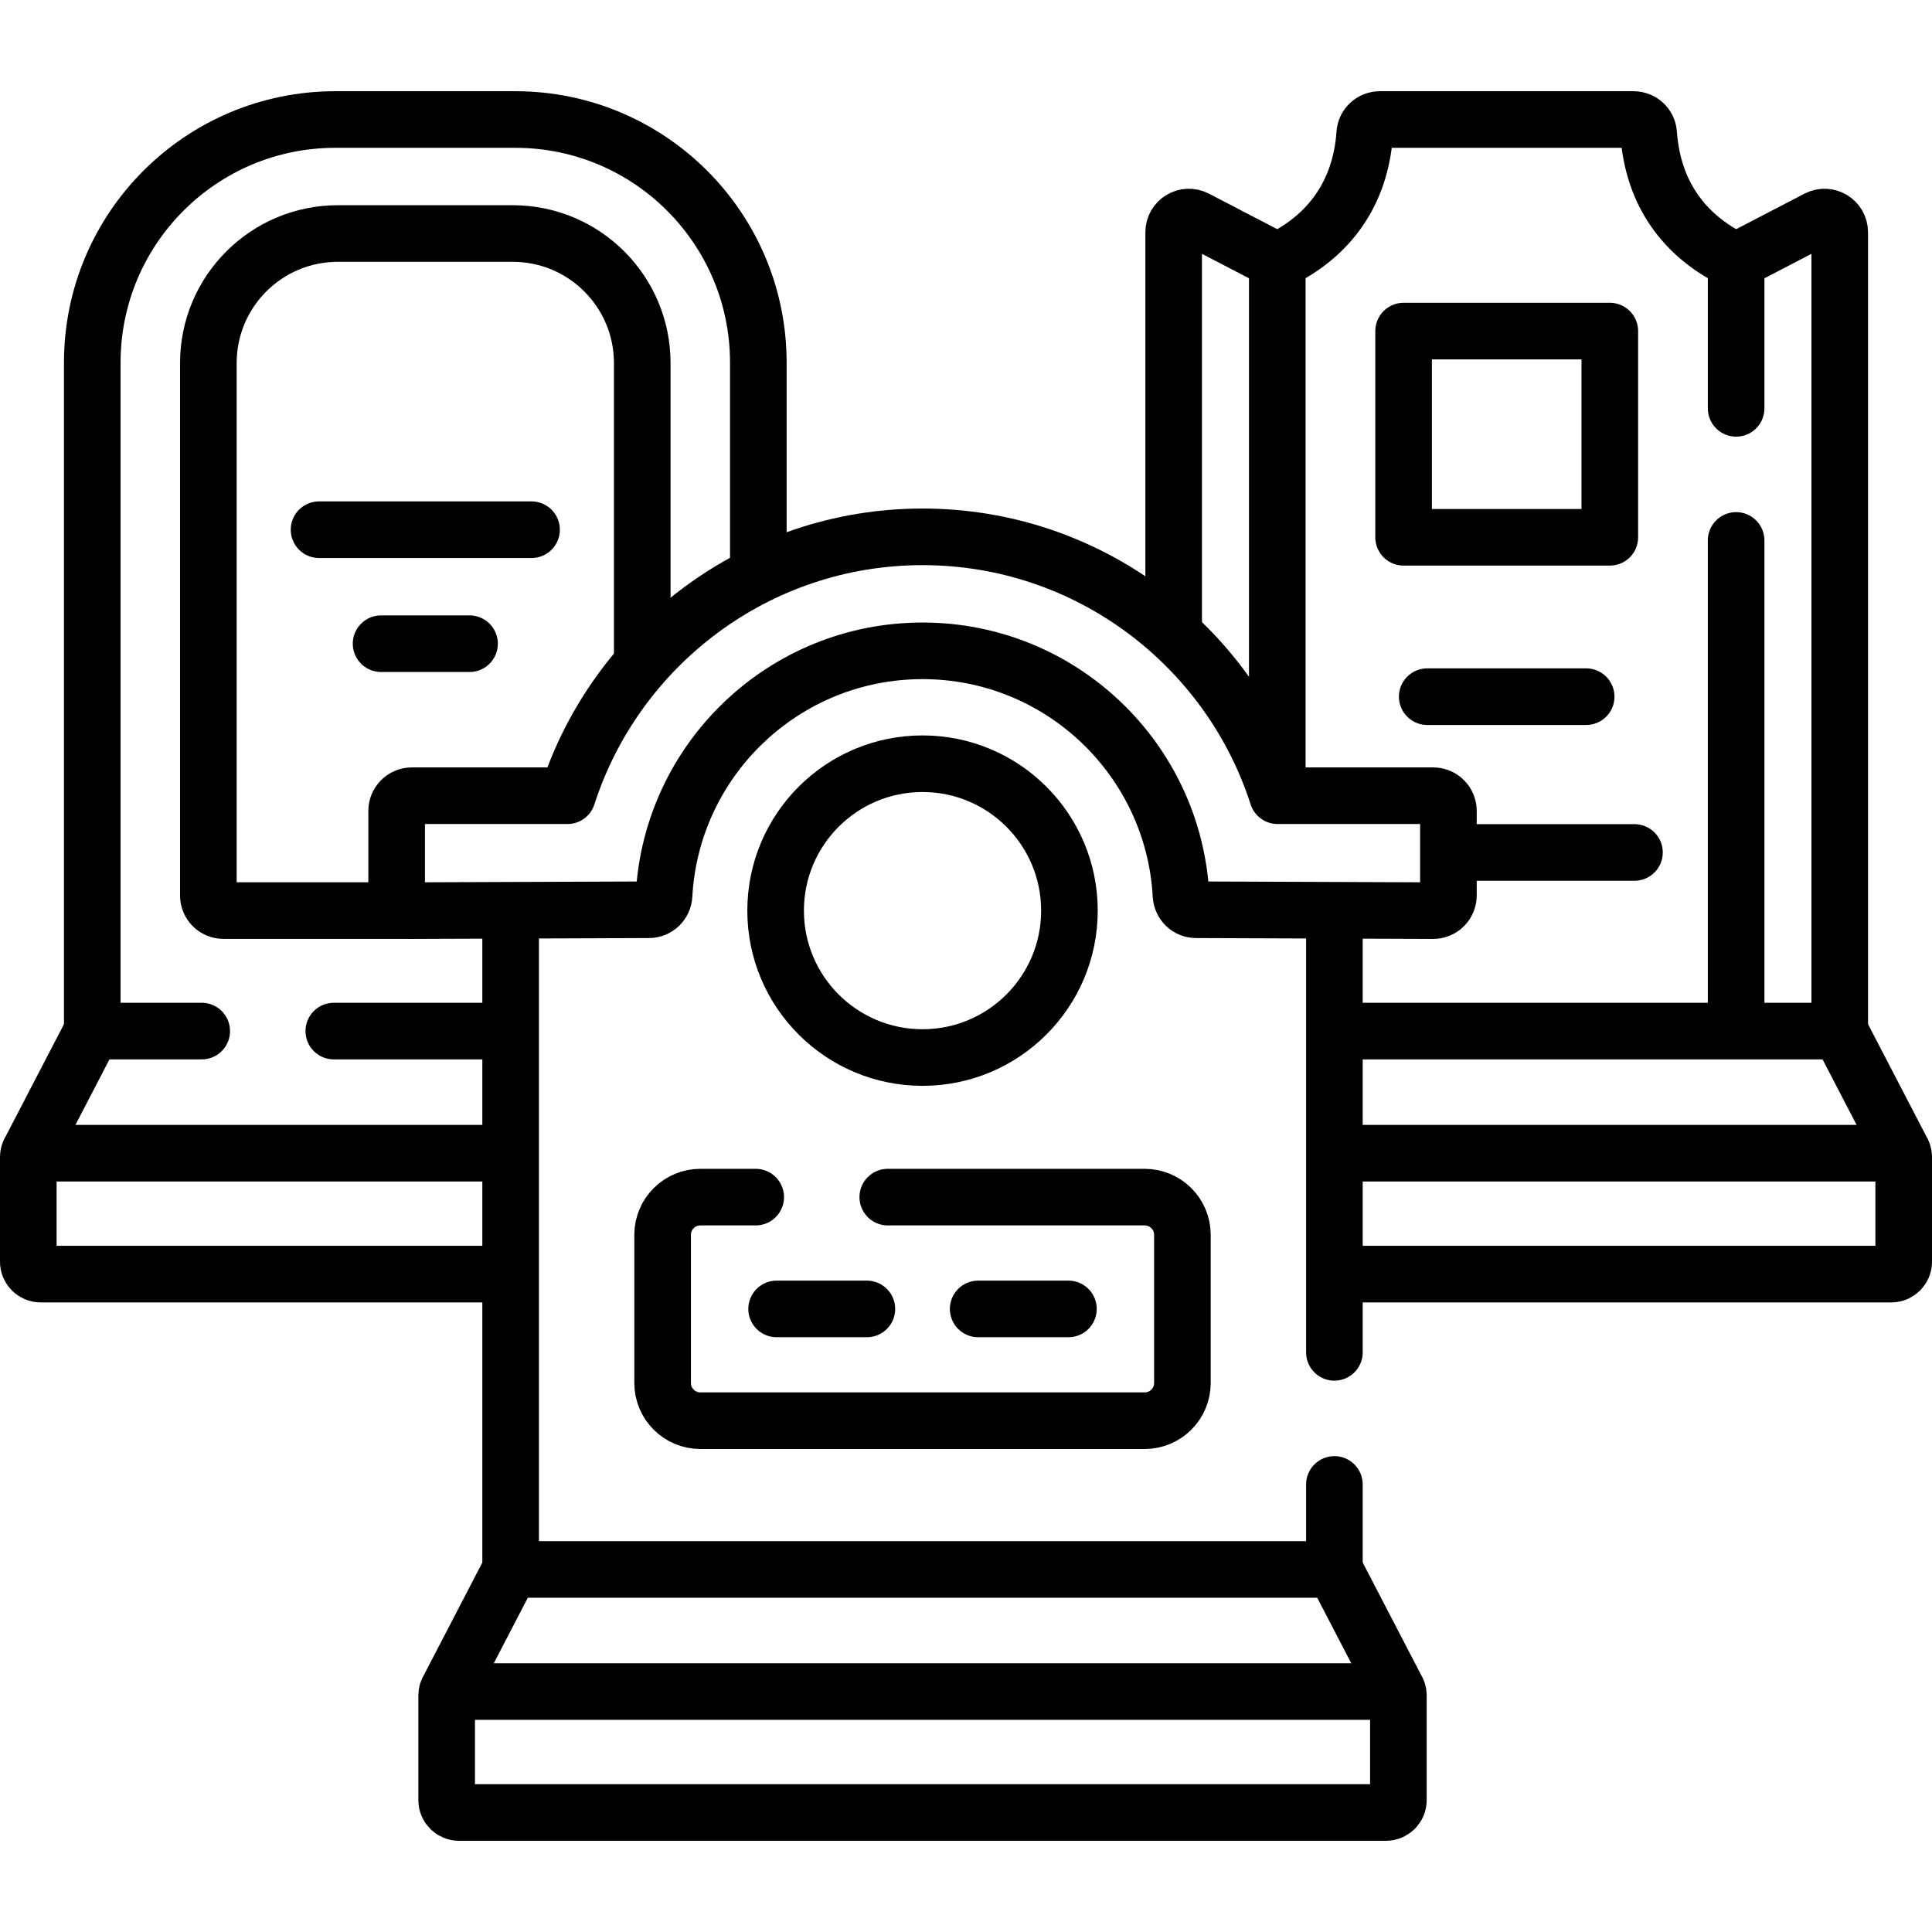
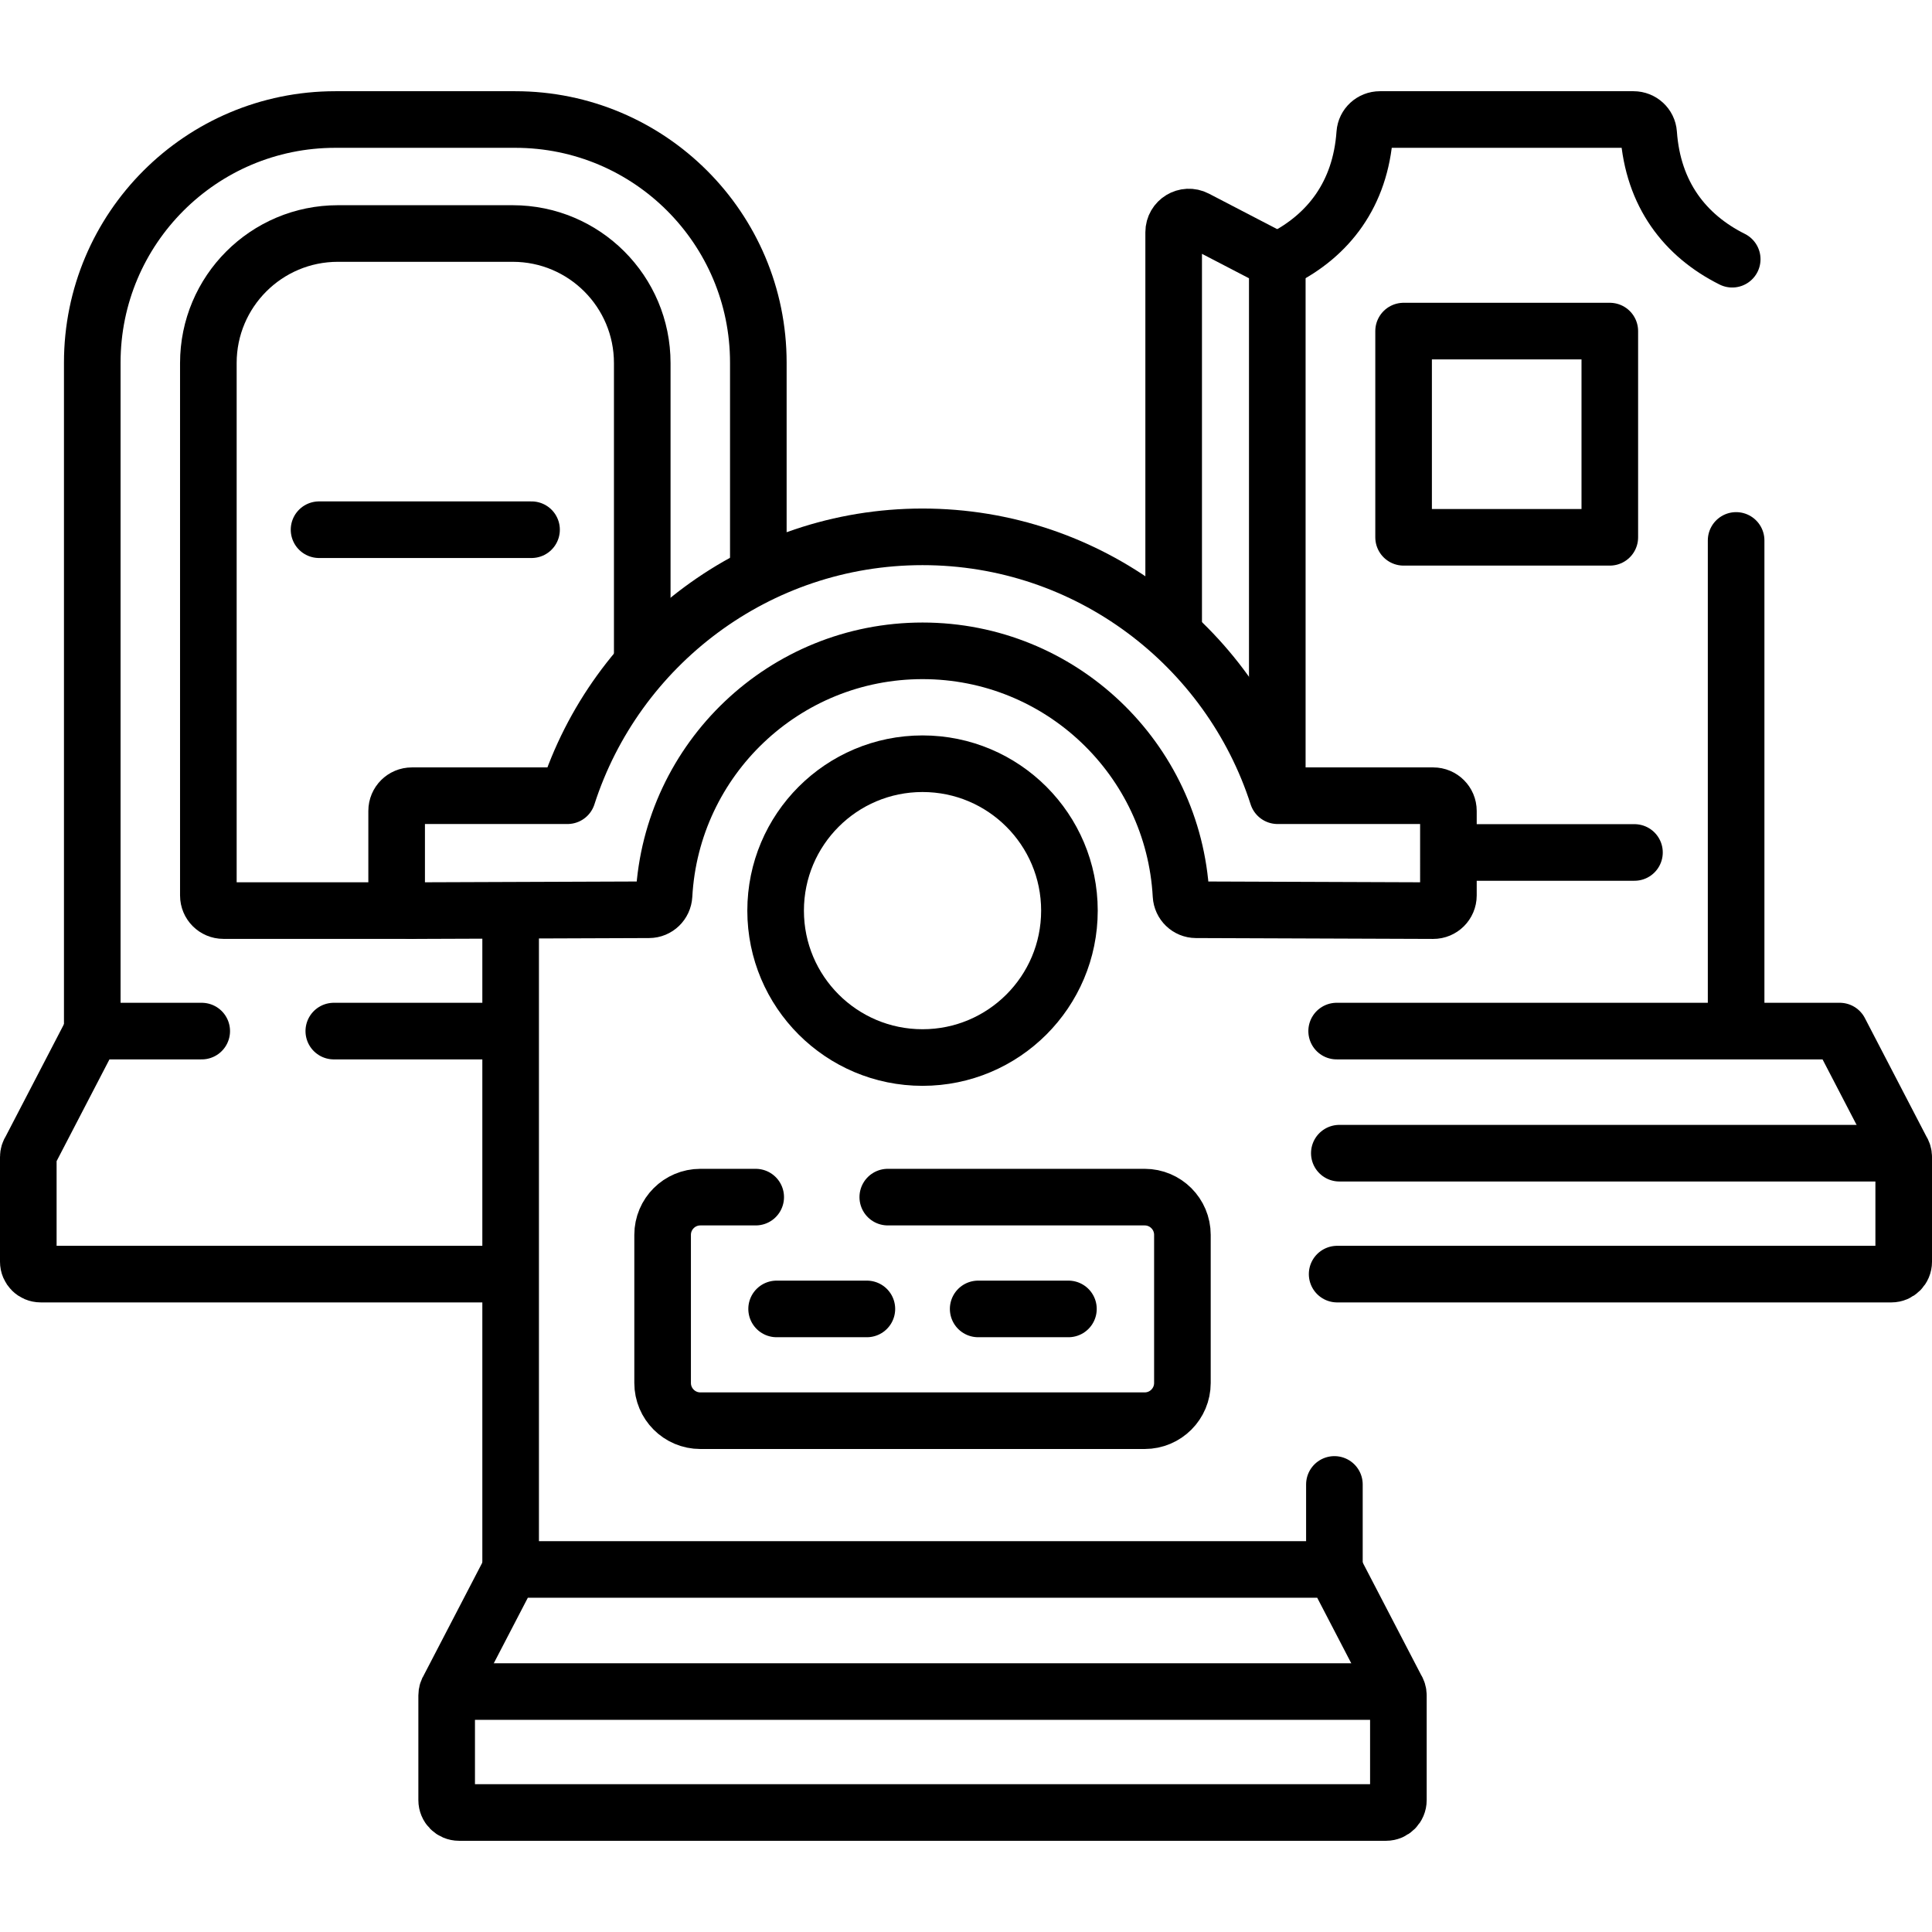
<svg xmlns="http://www.w3.org/2000/svg" version="1.1" id="Capa_1" x="0px" y="0px" viewBox="0 0 512 512" style="enable-background:new 0 0 512 512;" xml:space="preserve" width="512" height="512">
  <g>
    <path style="fill:none;stroke:#000000;stroke-width:15;stroke-linecap:round;stroke-linejoin:round;stroke-miterlimit:10;" d="&#10;&#09;&#09;M353.633,415.923h-218.31l-16.376,31.519c-0.375,0.546-0.576,1.193-0.576,1.856v27.752c0,1.81,1.467,3.278,3.278,3.278h245.659&#10;&#09;&#09;c1.81,0,3.278-1.467,3.278-3.278v-27.752c0-0.663-0.201-1.31-0.576-1.856L353.633,415.923z" />
    <path style="fill:none;stroke:#000000;stroke-width:15;stroke-linecap:round;stroke-linejoin:round;stroke-miterlimit:10;" d="&#10;&#09;&#09;M134.42,337.65H10.78c-1.81,0-3.28-1.46-3.28-3.28v-27.75c0-0.66,0.2-1.31,0.58-1.85l16.37-31.52h29.01" />
    <line style="fill:none;stroke:#000000;stroke-width:15;stroke-linecap:round;stroke-linejoin:round;stroke-miterlimit:10;" x1="134.19" y1="273.25" x2="88.46" y2="273.25" />
-     <line style="fill:none;stroke:#000000;stroke-width:15;stroke-linecap:round;stroke-linejoin:round;stroke-miterlimit:10;" x1="8.665" y1="305.606" x2="134.419" y2="305.606" />
    <path style="fill:none;stroke:#000000;stroke-width:15;stroke-linecap:round;stroke-linejoin:round;stroke-miterlimit:10;" d="&#10;&#09;&#09;M354.355,337.653h146.868c1.81,0,3.278-1.467,3.278-3.278v-27.752c0-0.663-0.201-1.31-0.576-1.856l-16.376-31.519H354.226" />
    <line style="fill:none;stroke:#000000;stroke-width:15;stroke-linecap:round;stroke-linejoin:round;stroke-miterlimit:10;" x1="354.935" y1="305.606" x2="502.335" y2="305.606" />
    <path style="fill:none;stroke:#000000;stroke-width:15;stroke-linecap:round;stroke-linejoin:round;stroke-miterlimit:10;" d="&#10;&#09;&#09;M24.452,273.248V96.093c0-35.578,28.842-64.42,64.42-64.42h47.673c35.578,0,64.42,28.842,64.42,64.42v55.004" />
    <path style="fill:none;stroke:#000000;stroke-width:15;stroke-linecap:round;stroke-linejoin:round;stroke-miterlimit:10;" d="&#10;&#09;&#09;M109.157,241.313H59.205c-2.203,0-3.989-1.786-3.989-3.989V96.211c0-18.959,15.369-34.328,34.328-34.328h46.33&#10;&#09;&#09;c18.96,0,34.329,15.37,34.329,34.329v77.627" />
    <line style="fill:none;stroke:#000000;stroke-width:15;stroke-linecap:round;stroke-linejoin:round;stroke-miterlimit:10;" x1="84.551" y1="140.378" x2="140.865" y2="140.378" />
-     <line style="fill:none;stroke:#000000;stroke-width:15;stroke-linecap:round;stroke-linejoin:round;stroke-miterlimit:10;" x1="100.988" y1="170.586" x2="124.43" y2="170.586" />
    <path style="fill:none;stroke:#000000;stroke-width:15;stroke-linecap:round;stroke-linejoin:round;stroke-miterlimit:10;" d="&#10;&#09;&#09;M459.056,68.694c-12.517-6.252-21.013-17.205-22.146-33.327c-0.147-2.09-1.917-3.694-4.011-3.694h-67.215&#10;&#09;&#09;c-2.095,0-3.864,1.604-4.011,3.694c-1.132,16.101-9.607,27.046-22.096,33.302" />
    <rect x="371.967" y="87.742" style="fill:none;stroke:#000000;stroke-width:15;stroke-linecap:round;stroke-linejoin:round;stroke-miterlimit:10;" width="54.649" height="54.649" />
    <line style="fill:none;stroke:#000000;stroke-width:15;stroke-linecap:round;stroke-linejoin:round;stroke-miterlimit:10;" x1="433.151" y1="225.911" x2="384.843" y2="225.911" />
-     <line style="fill:none;stroke:#000000;stroke-width:15;stroke-linecap:round;stroke-linejoin:round;stroke-miterlimit:10;" x1="420.353" y1="184.626" x2="378.229" y2="184.626" />
    <path style="fill:none;stroke:#000000;stroke-width:15;stroke-linecap:round;stroke-linejoin:round;stroke-miterlimit:10;" d="&#10;&#09;&#09;M338.496,208.872V69.192l-21.576-11.215c-2.681-1.394-5.886,0.552-5.886,3.574v105.127" />
-     <path style="fill:none;stroke:#000000;stroke-width:15;stroke-linecap:round;stroke-linejoin:round;stroke-miterlimit:10;" d="&#10;&#09;&#09;M460.09,108.22V69.19l21.57-11.21c2.68-1.4,5.89,0.55,5.89,3.57v211.7" />
    <line style="fill:none;stroke:#000000;stroke-width:15;stroke-linecap:round;stroke-linejoin:round;stroke-miterlimit:10;" x1="460.09" y1="271.68" x2="460.09" y2="143.22" />
-     <line style="fill:none;stroke:#000000;stroke-width:15;stroke-linecap:round;stroke-linejoin:round;stroke-miterlimit:10;" x1="353.63" y1="358.39" x2="353.63" y2="243.26" />
    <line style="fill:none;stroke:#000000;stroke-width:15;stroke-linecap:round;stroke-linejoin:round;stroke-miterlimit:10;" x1="353.63" y1="415.92" x2="353.63" y2="393.39" />
    <line style="fill:none;stroke:#000000;stroke-width:15;stroke-linecap:round;stroke-linejoin:round;stroke-miterlimit:10;" x1="135.324" y1="242.936" x2="135.324" y2="415.923" />
    <path style="fill:none;stroke:#000000;stroke-width:15;stroke-linecap:round;stroke-linejoin:round;stroke-miterlimit:10;" d="&#10;&#09;&#09;M338.57,210.872c-12.795-39.756-50.138-68.604-94.092-68.604s-81.297,28.848-94.092,68.604h-41.244&#10;&#09;&#09;c-2.225,0-4.028,1.803-4.028,4.028v22.398c0,2.23,1.812,4.036,4.043,4.028L172,241.095c2.136-0.008,3.862-1.694,3.979-3.827&#10;&#09;&#09;c1.978-36.115,31.89-64.791,68.5-64.791c36.609,0,66.521,28.676,68.5,64.791c0.117,2.133,1.843,3.819,3.979,3.827l62.843,0.231&#10;&#09;&#09;c2.23,0.008,4.043-1.798,4.043-4.028V214.9c0-2.225-1.803-4.028-4.028-4.028H338.57z" />
    <circle style="fill:none;stroke:#000000;stroke-width:15;stroke-linecap:round;stroke-linejoin:round;stroke-miterlimit:10;" cx="244.479" cy="241.326" r="38.932" />
    <path style="fill:none;stroke:#000000;stroke-width:15;stroke-linecap:round;stroke-linejoin:round;stroke-miterlimit:10;" d="&#10;&#09;&#09;M235.27,317.25h68.08c5.53,0,10,4.48,10,10v39.25c0,5.52-4.47,10-10,10H185.6c-5.52,0-10-4.48-10-10v-39.25c0-5.52,4.48-10,10-10&#10;&#09;&#09;h14.67" />
    <line style="fill:none;stroke:#000000;stroke-width:15;stroke-linecap:round;stroke-linejoin:round;stroke-miterlimit:10;" x1="205.811" y1="346.878" x2="229.731" y2="346.878" />
    <line style="fill:none;stroke:#000000;stroke-width:15;stroke-linecap:round;stroke-linejoin:round;stroke-miterlimit:10;" x1="259.226" y1="346.878" x2="283.145" y2="346.878" />
    <line style="fill:none;stroke:#000000;stroke-width:15;stroke-linecap:round;stroke-linejoin:round;stroke-miterlimit:10;" x1="120.536" y1="448.28" x2="368.42" y2="448.28" />
  </g>
</svg>